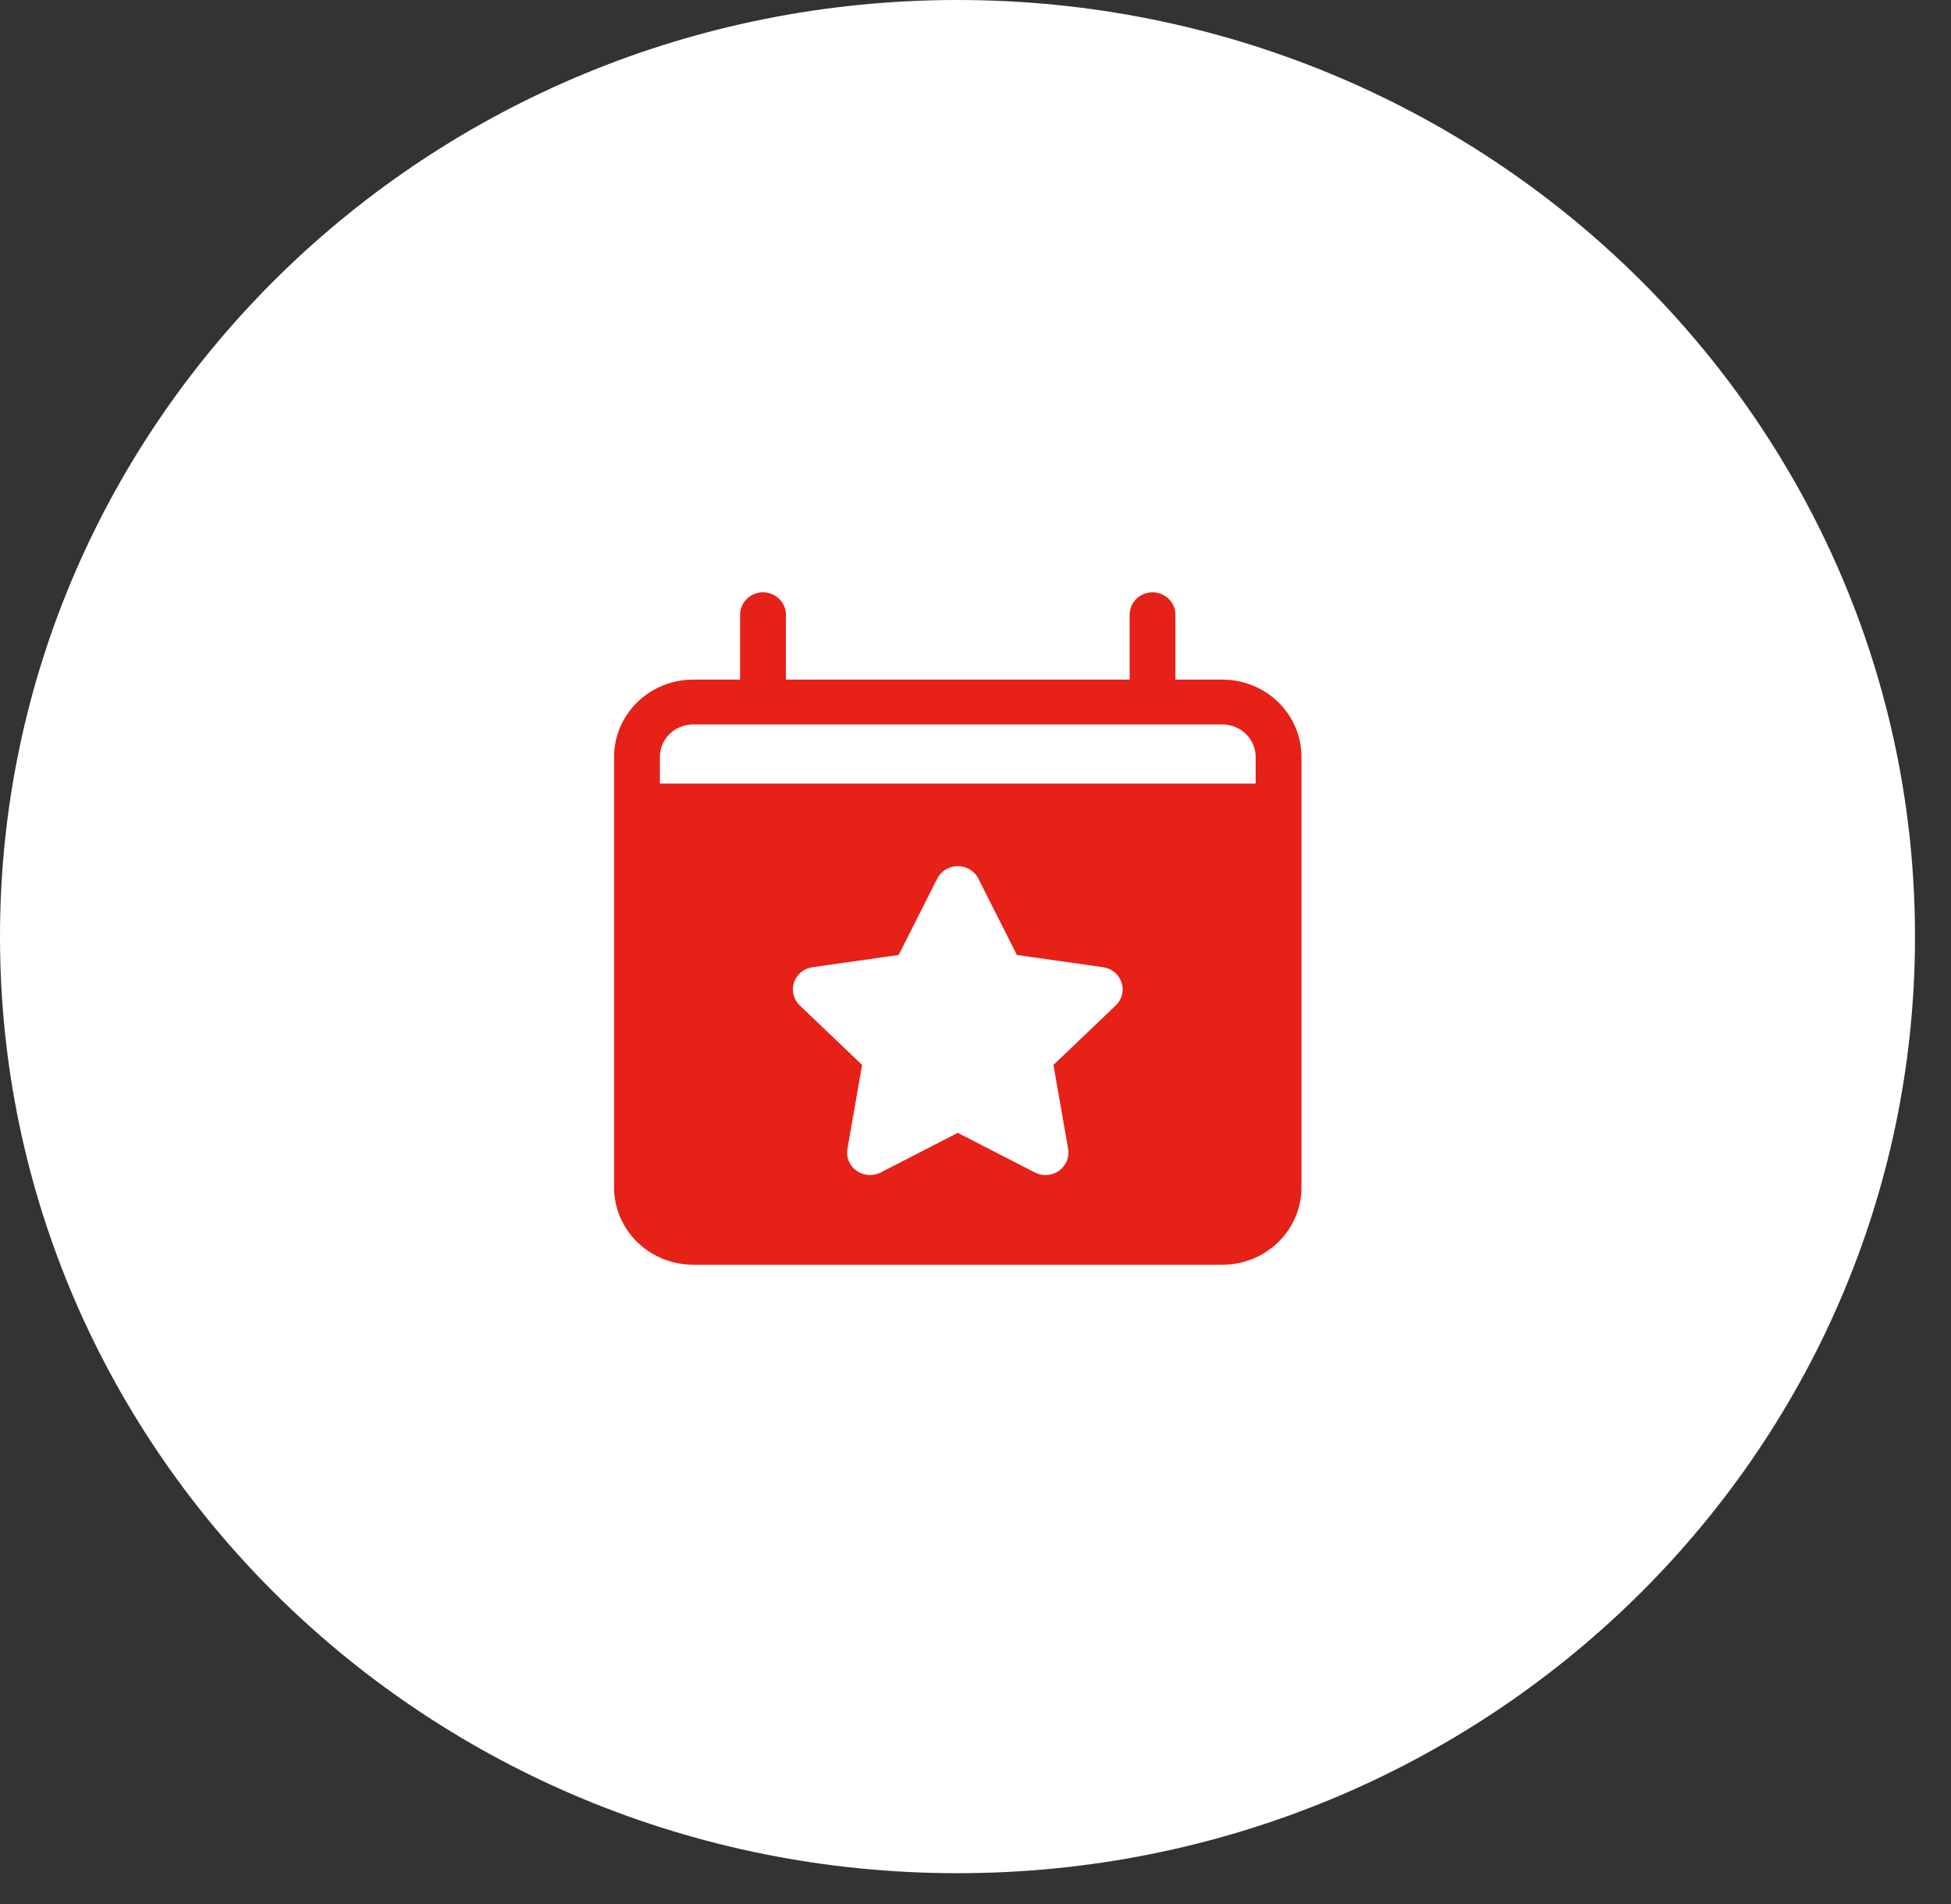
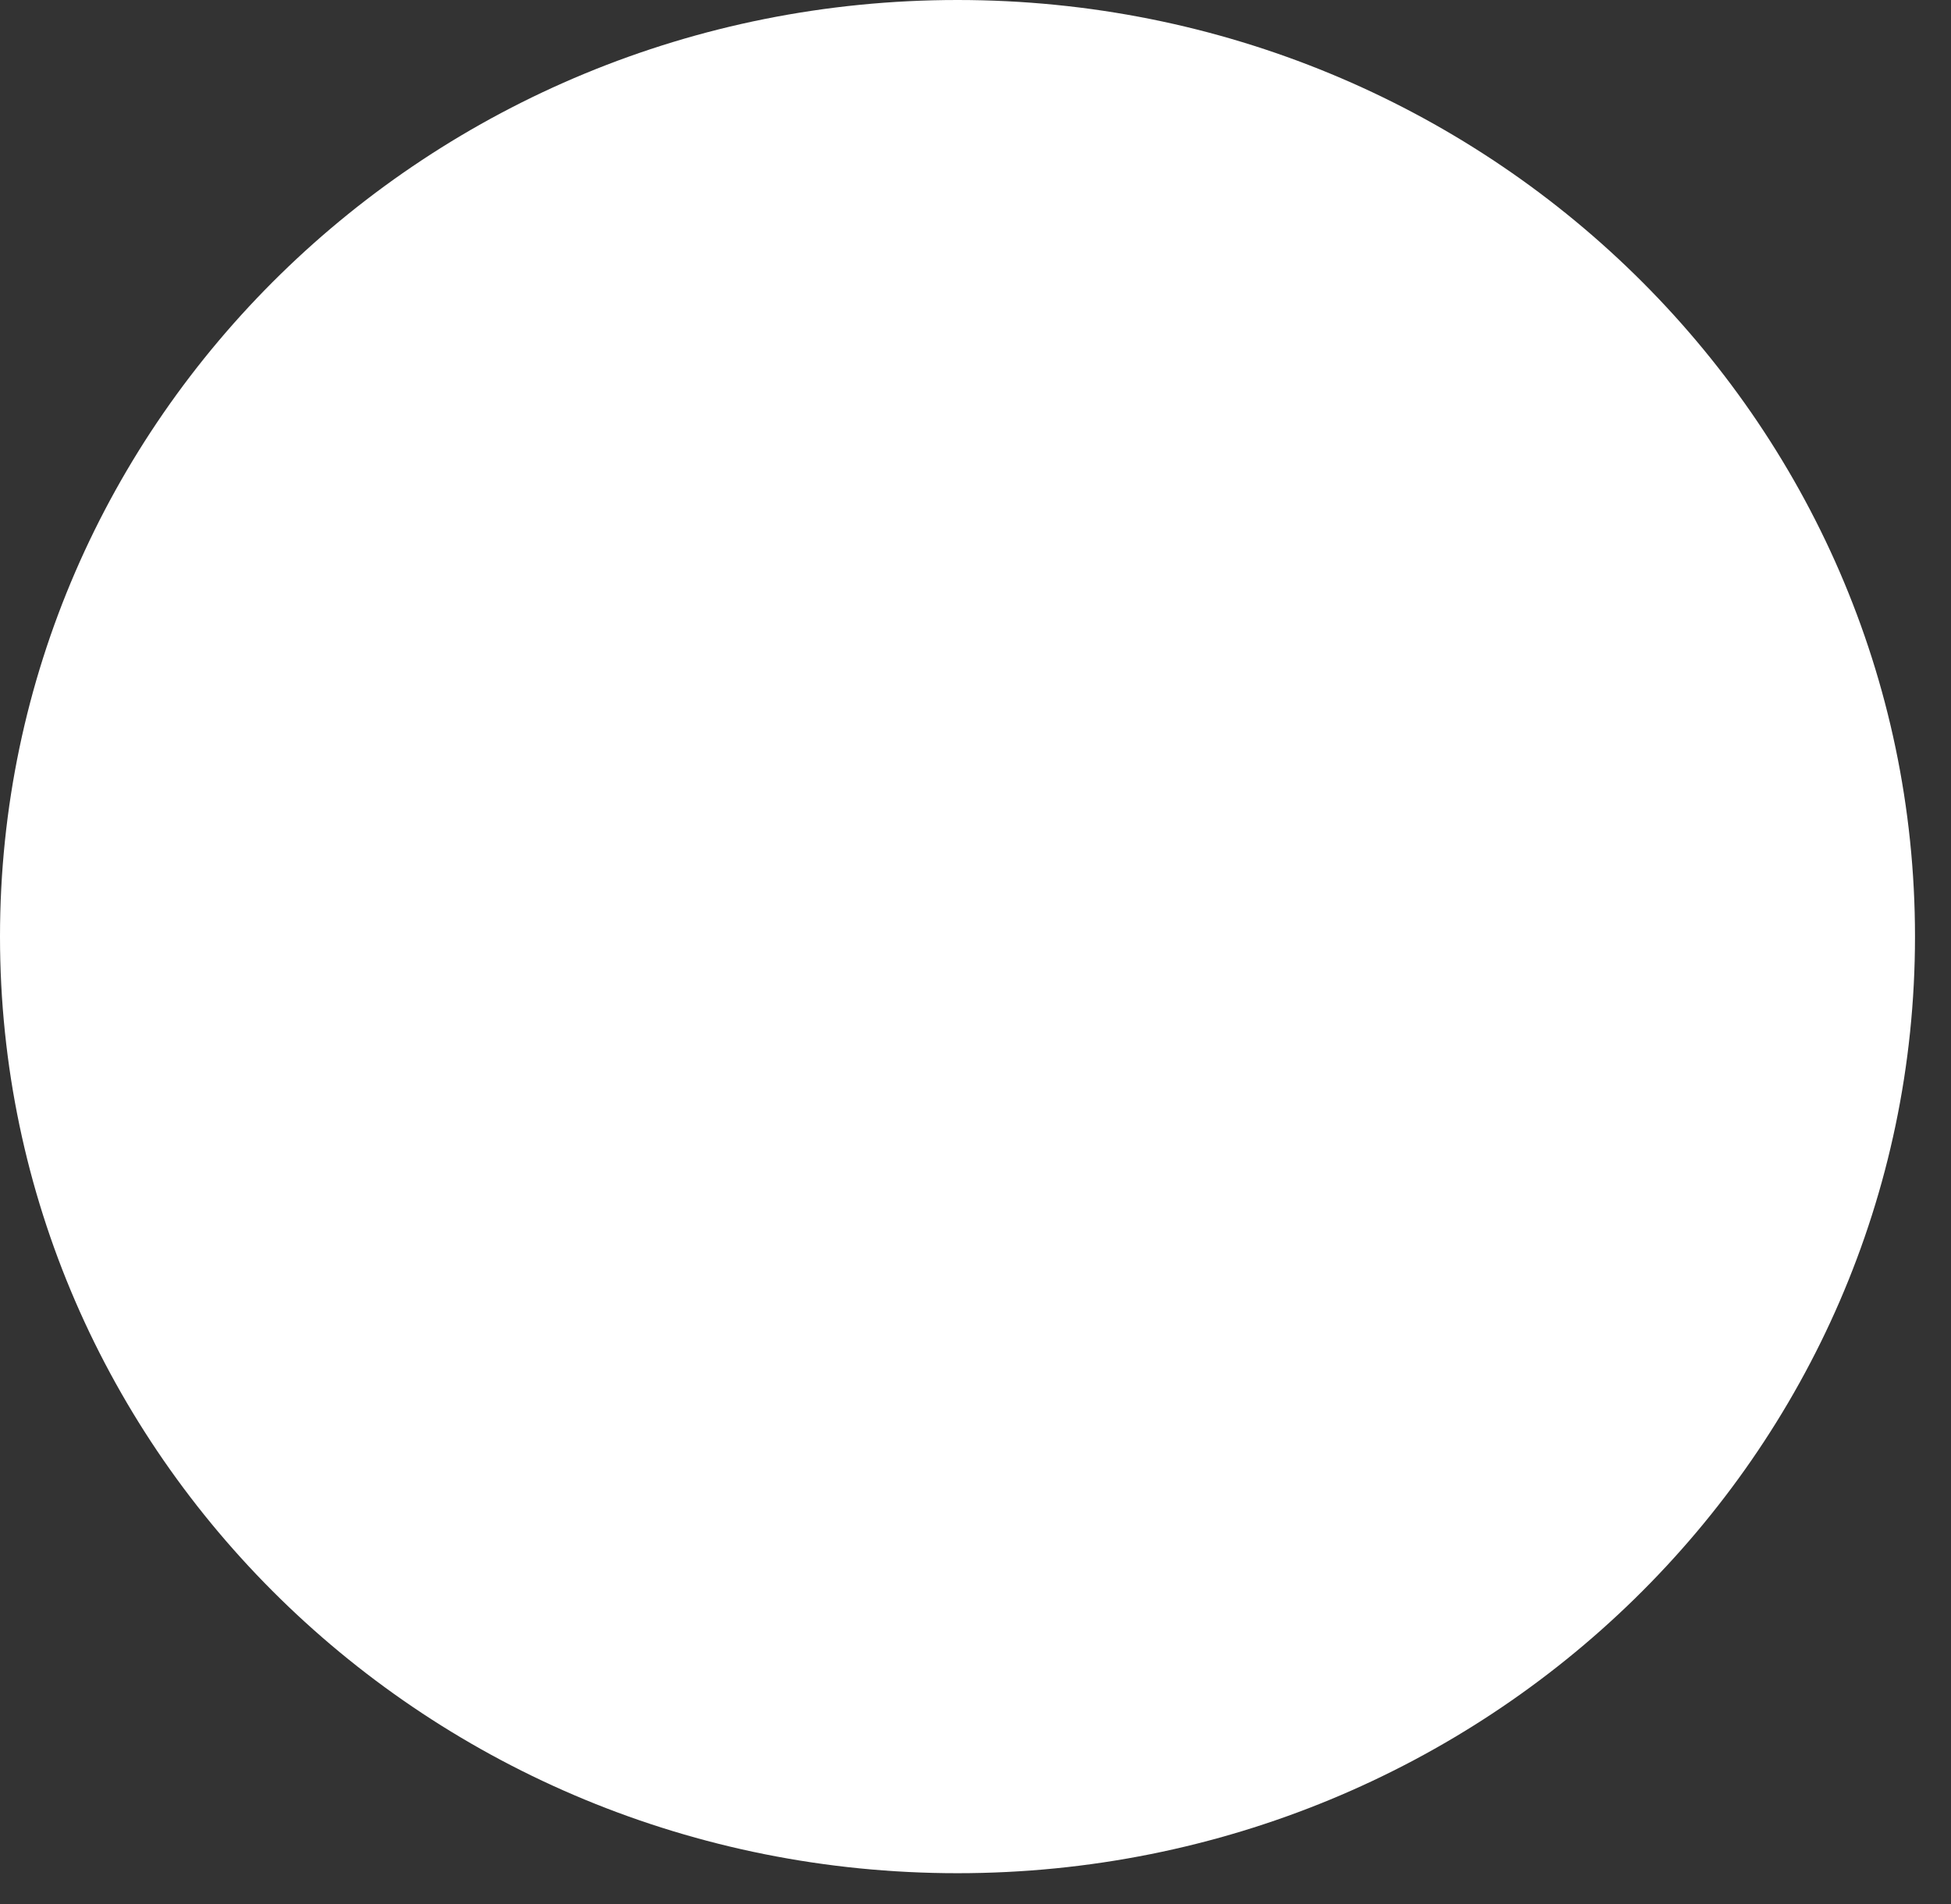
<svg xmlns="http://www.w3.org/2000/svg" width="42" height="41" viewBox="0 0 42 41" fill="none">
  <rect x="0" y="0" width="42" height="41" fill="#333333" stroke="none" />
  <path d="M41.225 20.164C41.225 31.301 31.996 40.329 20.612 40.329C9.228 40.329 0 31.301 0 20.164C0 9.028 9.228 0 20.612 0C31.996 0 41.225 9.028 41.225 20.164Z" fill="white" />
-   <path d="M26.318 14.632H25.304V13.235C25.304 13.107 25.253 12.984 25.16 12.894C25.067 12.803 24.942 12.752 24.811 12.752C24.68 12.752 24.555 12.803 24.462 12.894C24.37 12.984 24.318 13.107 24.318 13.235V14.632H16.919V13.235C16.919 13.107 16.867 12.984 16.774 12.894C16.682 12.803 16.556 12.752 16.425 12.752C16.295 12.752 16.169 12.803 16.077 12.894C15.984 12.984 15.932 13.107 15.932 13.235V14.632H14.919C14.468 14.632 14.036 14.808 13.718 15.119C13.399 15.431 13.22 15.854 13.219 16.294V25.566C13.22 26.007 13.399 26.43 13.718 26.741C14.036 27.053 14.468 27.228 14.919 27.229H26.318C26.769 27.228 27.201 27.053 27.519 26.741C27.838 26.43 28.017 26.007 28.017 25.566V16.294C28.017 15.854 27.838 15.431 27.519 15.119C27.201 14.808 26.769 14.632 26.318 14.632ZM24.02 21.646L22.678 22.927L22.994 24.734C23.009 24.823 22.999 24.914 22.964 24.997C22.93 25.081 22.872 25.153 22.797 25.206C22.723 25.259 22.635 25.29 22.543 25.297C22.451 25.304 22.36 25.285 22.278 25.243L20.618 24.389L18.959 25.243C18.877 25.285 18.785 25.304 18.693 25.297C18.602 25.29 18.514 25.259 18.439 25.206C18.365 25.153 18.307 25.081 18.272 24.997C18.238 24.914 18.228 24.823 18.243 24.734L18.559 22.927L17.217 21.646C17.151 21.583 17.105 21.503 17.083 21.416C17.061 21.328 17.064 21.237 17.093 21.151C17.121 21.066 17.174 20.989 17.244 20.931C17.314 20.873 17.4 20.836 17.491 20.823L19.346 20.56L20.177 18.914C20.218 18.834 20.281 18.767 20.359 18.719C20.437 18.672 20.527 18.647 20.618 18.647C20.71 18.647 20.8 18.672 20.878 18.719C20.956 18.767 21.019 18.834 21.06 18.914L21.891 20.56L23.746 20.823C23.837 20.836 23.922 20.873 23.993 20.931C24.063 20.989 24.115 21.066 24.144 21.151C24.172 21.237 24.176 21.328 24.154 21.416C24.132 21.503 24.085 21.583 24.02 21.646ZM27.031 16.871H14.206V16.294C14.206 16.109 14.282 15.932 14.415 15.802C14.549 15.671 14.73 15.598 14.919 15.597H26.318C26.507 15.598 26.688 15.671 26.821 15.802C26.955 15.932 27.03 16.109 27.031 16.294V16.871Z" fill="#E62118" />
</svg>